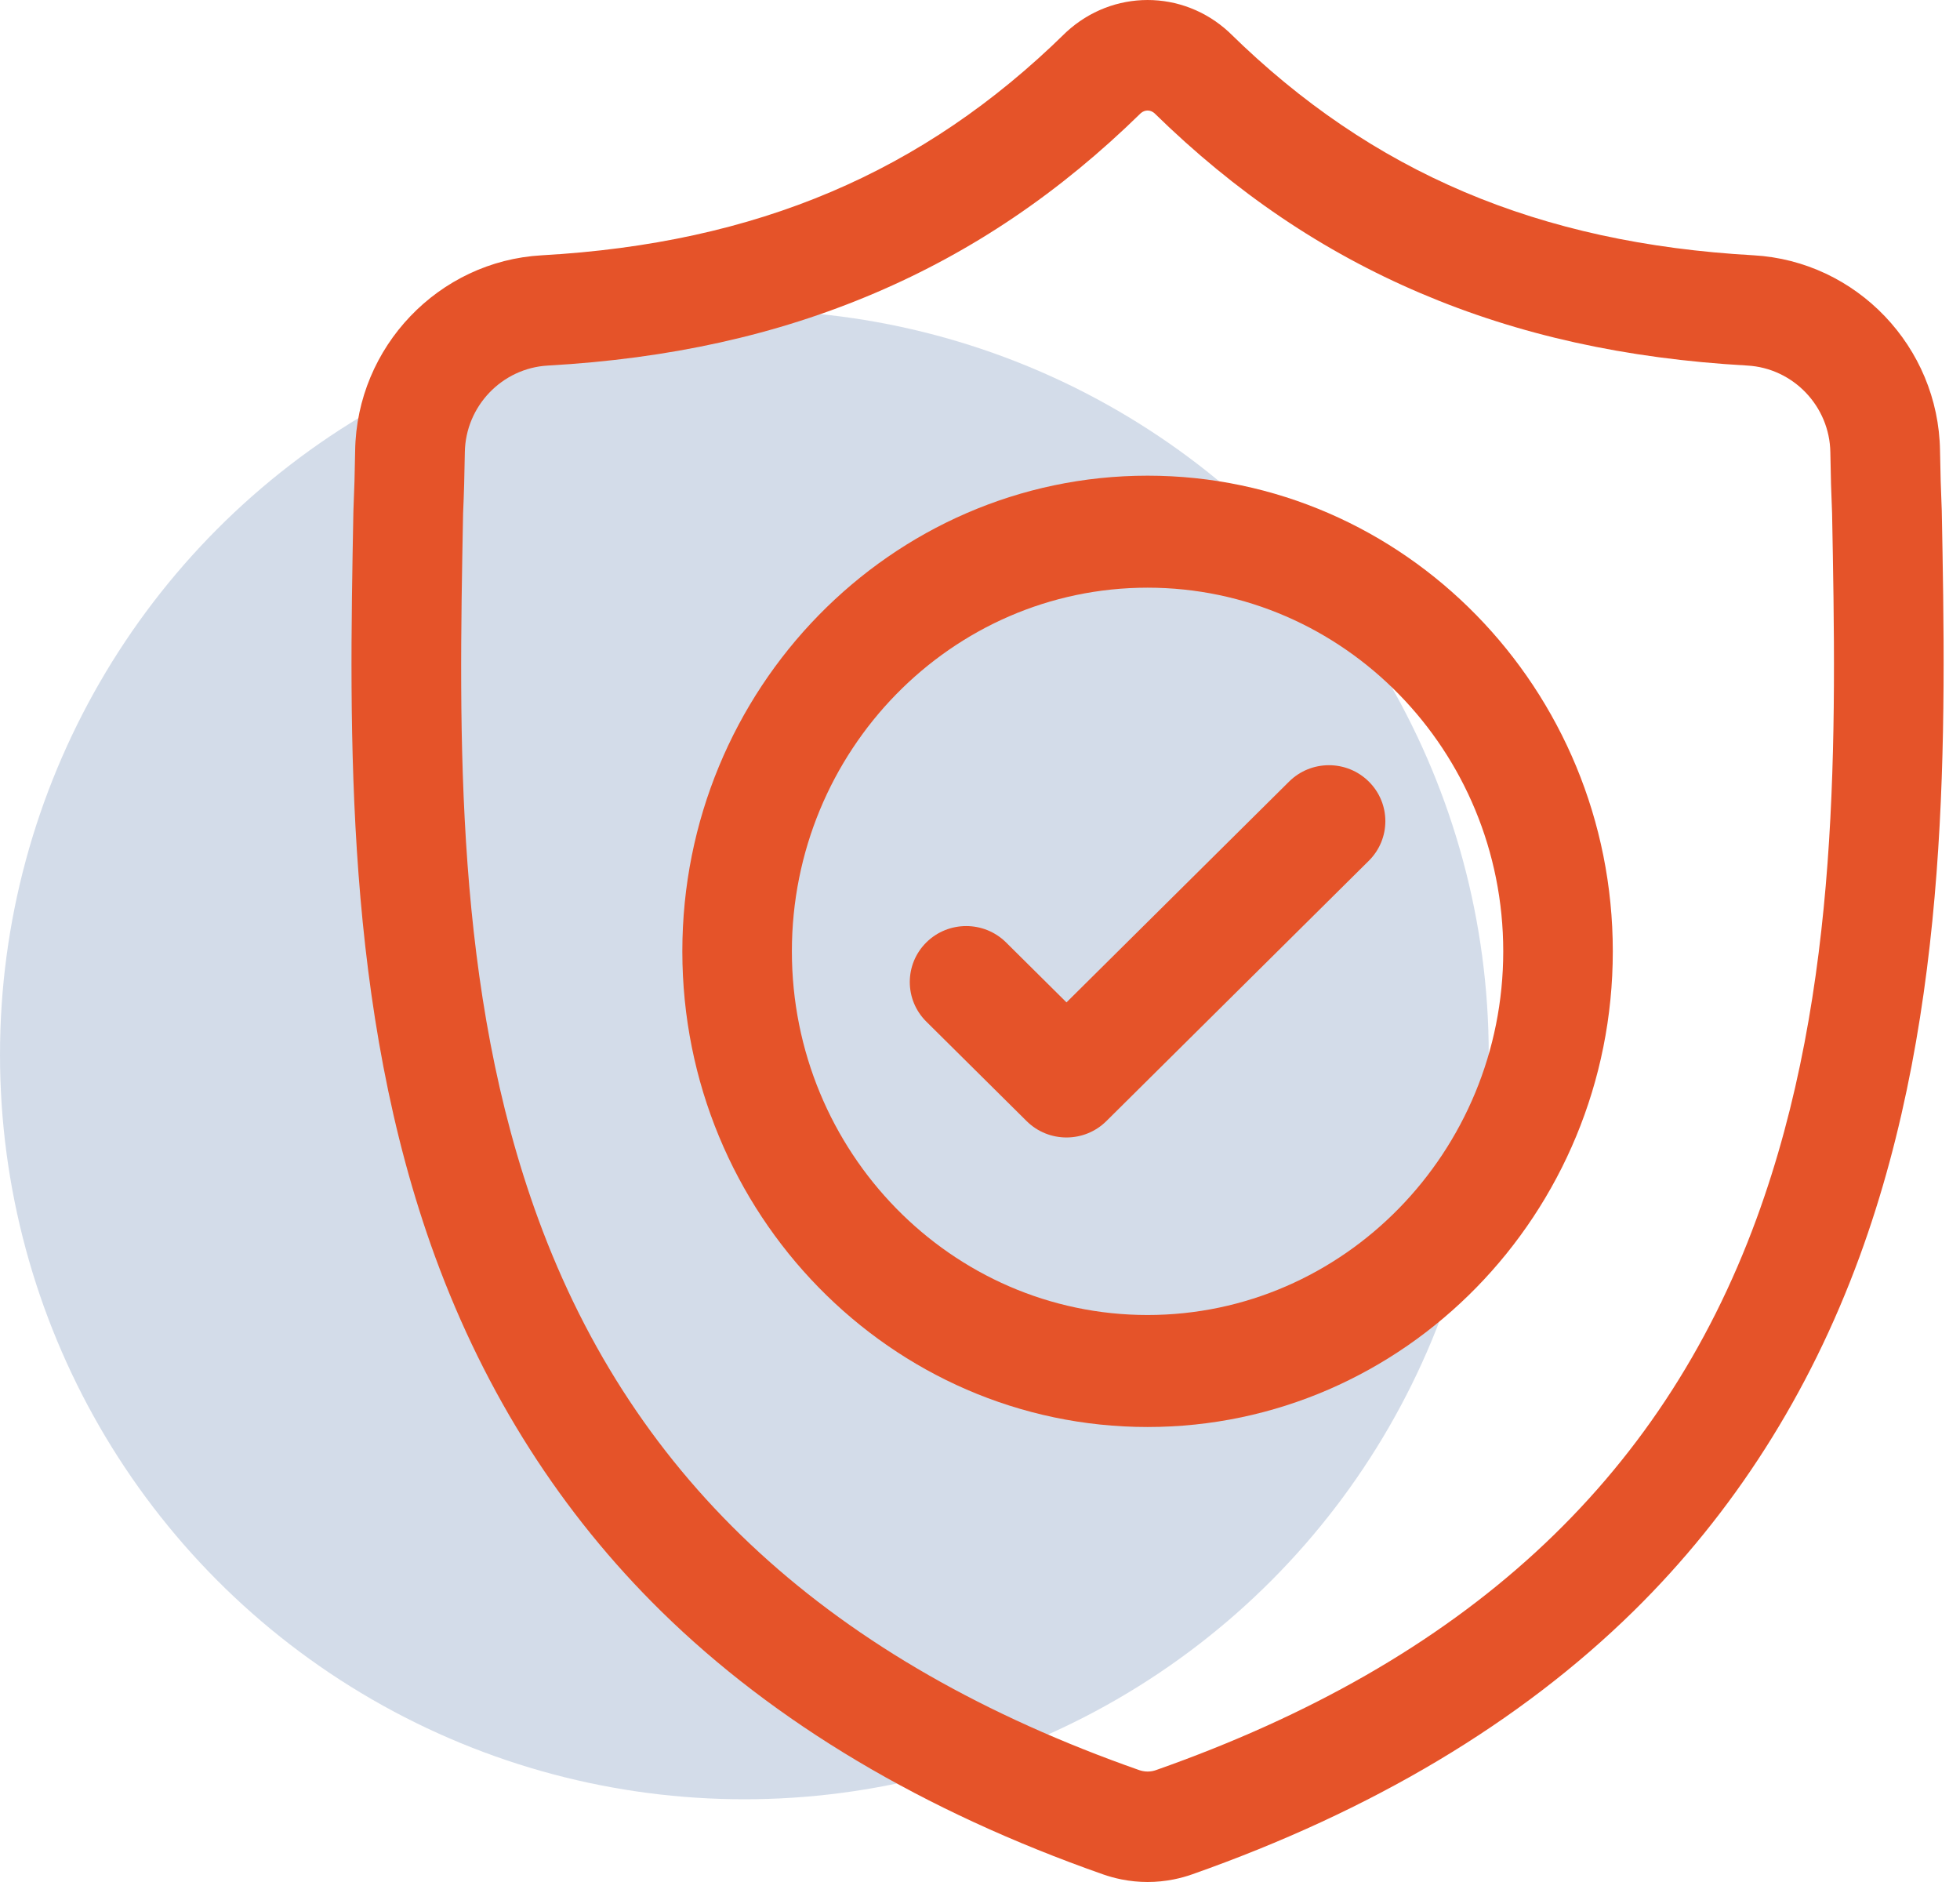
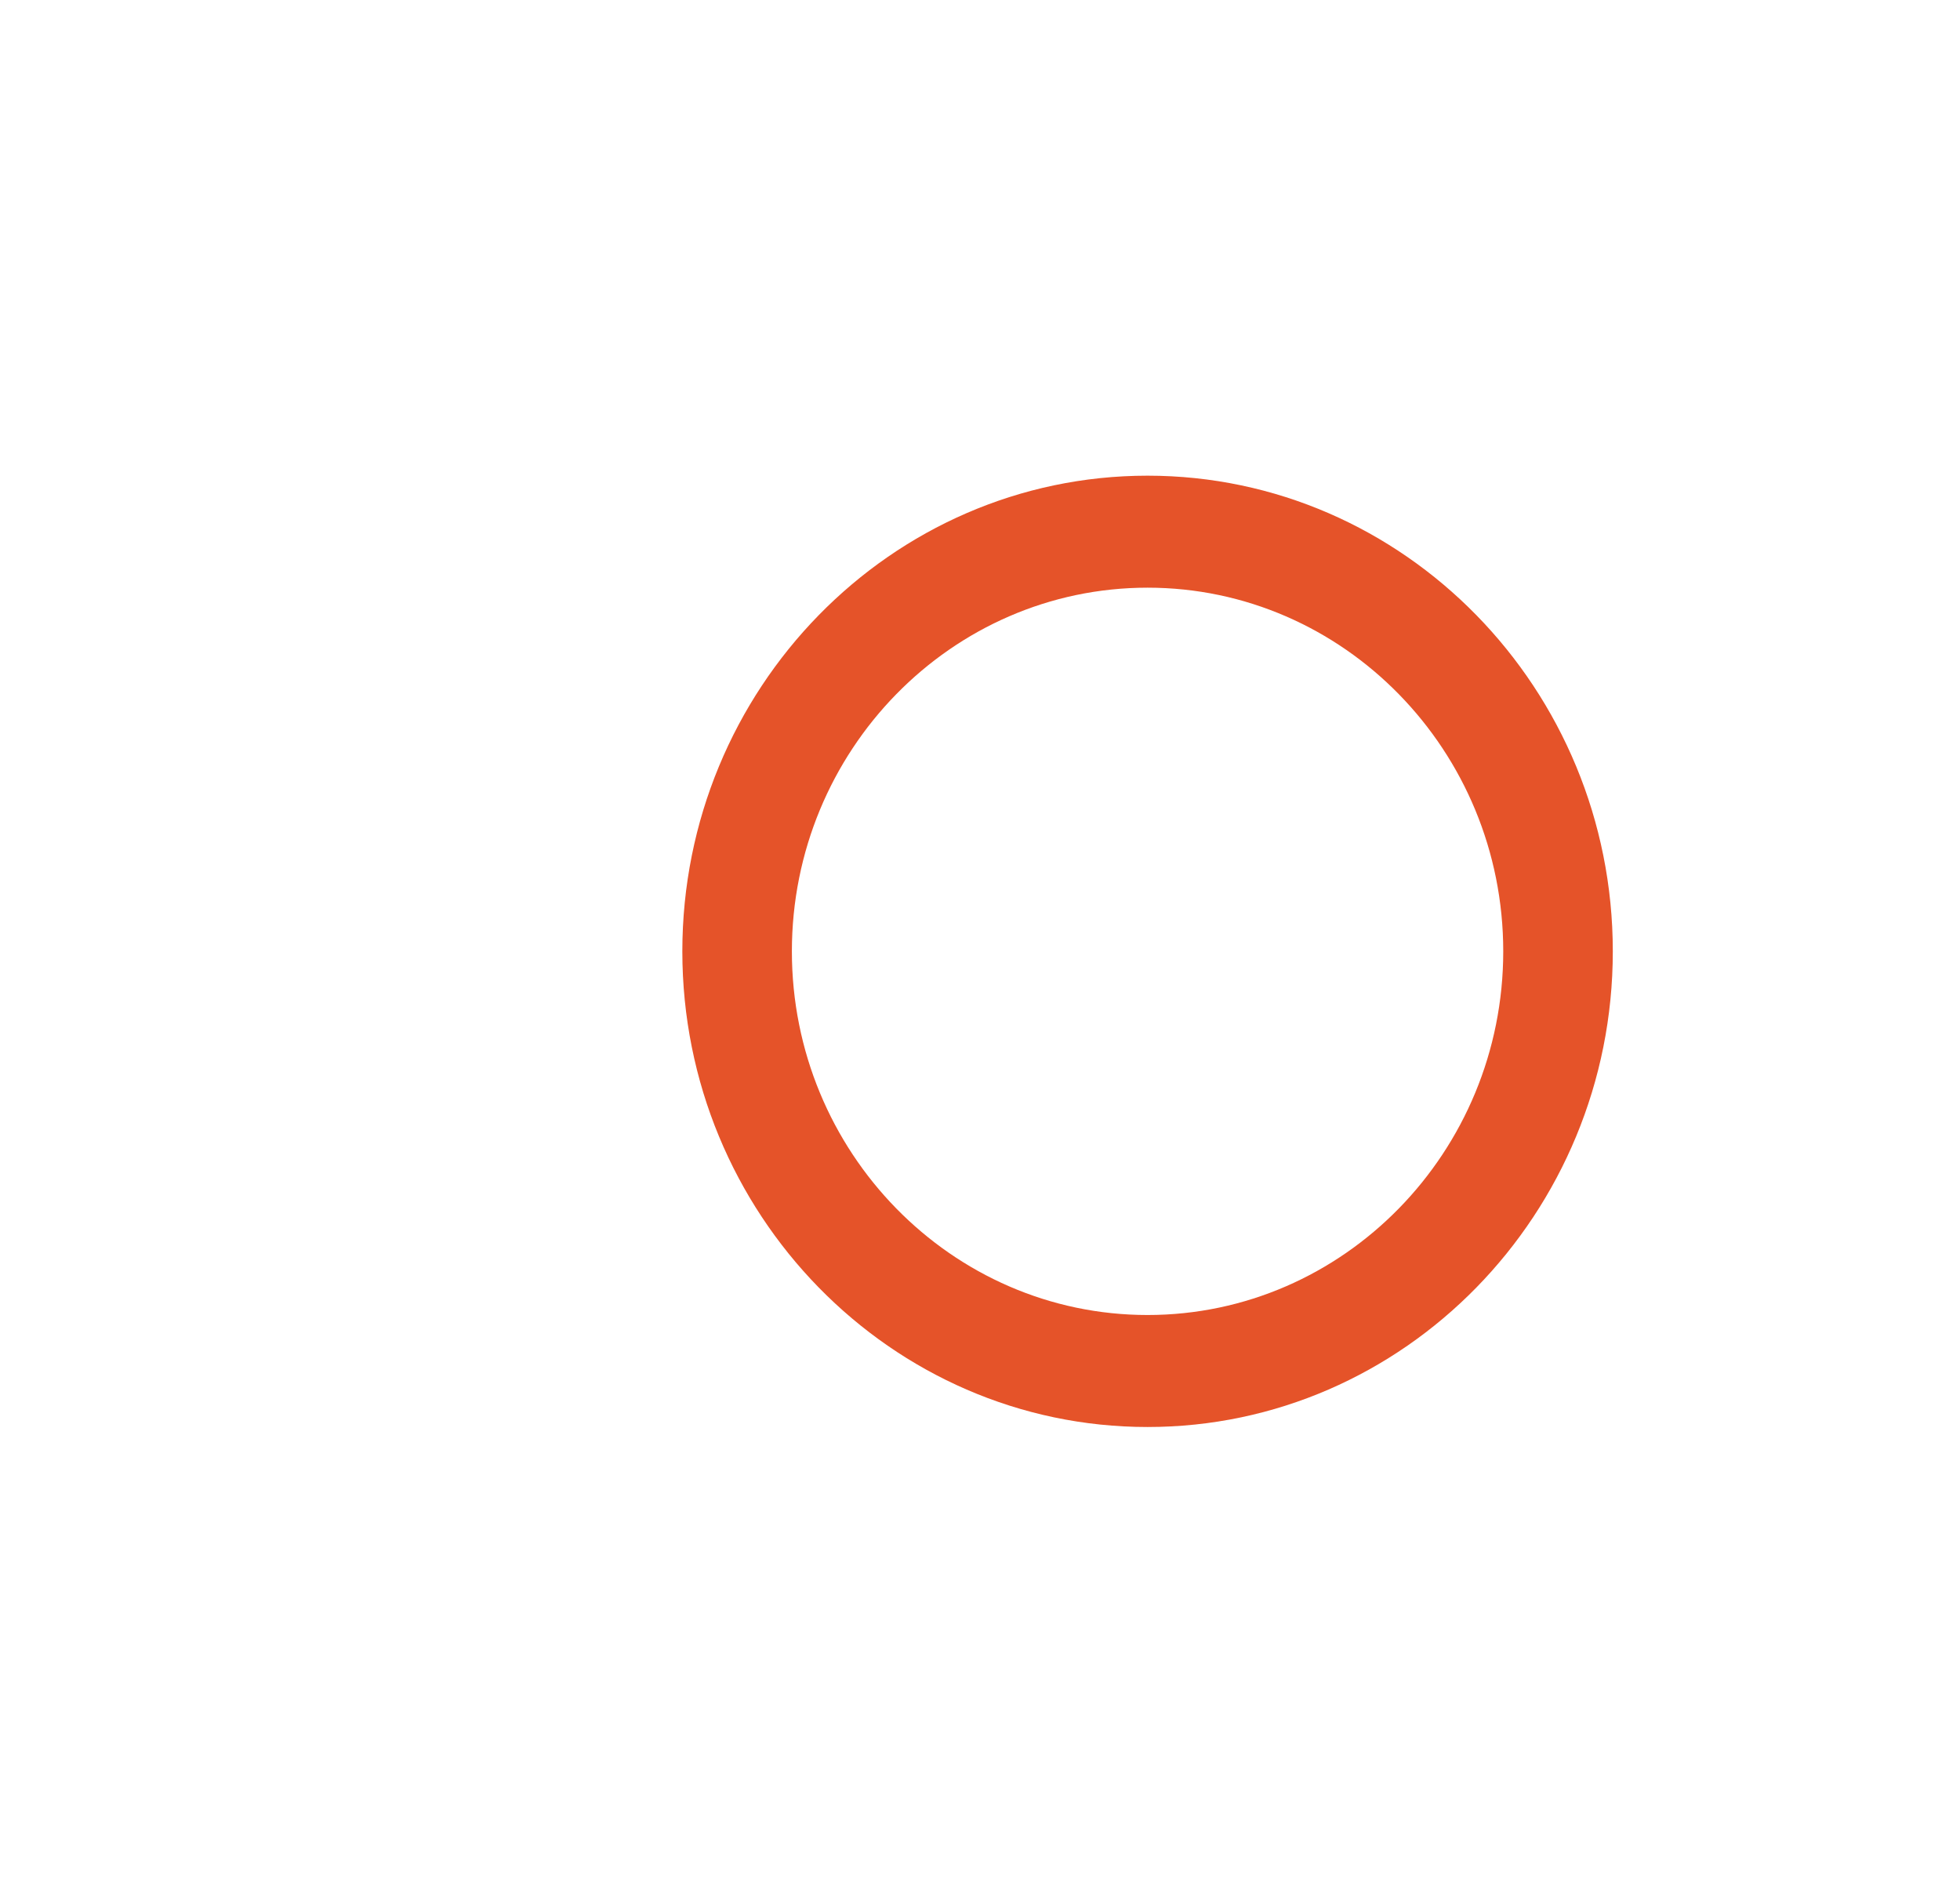
<svg xmlns="http://www.w3.org/2000/svg" width="100px" height="96px" viewBox="0 0 100 96" version="1.1">
  <title>Group 15@2x</title>
  <g id="Page-1" stroke="none" stroke-width="1" fill="none" fill-rule="evenodd">
    <g id="Home_V4_2" transform="translate(-273, -3667)">
      <g id="Group-15" transform="translate(273, 3667)">
-         <circle id="Oval" fill-opacity="0.5" fill="#A9BBD4" cx="37.978" cy="53.802" r="37.978" />
        <g id="shield" transform="translate(17.934, 0)" fill="#E55329" fill-rule="nonzero">
-           <path d="M81.136,26.047 L81.133,25.973 C81.092,25.05 81.064,24.075 81.047,22.989 C80.969,17.696 76.788,13.318 71.528,13.022 C60.56,12.406 52.076,8.807 44.827,1.696 L44.765,1.636 C42.4,-0.545 38.833,-0.545 36.468,1.636 L36.406,1.696 C29.157,8.807 20.672,12.406 9.705,13.023 C4.445,13.318 0.263,17.696 0.186,22.99 C0.17,24.068 0.141,25.044 0.1,25.973 L0.095,26.146 C-0.118,37.401 -0.383,51.409 4.273,64.123 C6.834,71.115 10.711,77.192 15.798,82.188 C21.591,87.877 29.179,92.394 38.35,95.613 C38.649,95.717 38.959,95.802 39.274,95.866 C39.72,95.955 40.168,96 40.616,96 C41.065,96 41.514,95.955 41.958,95.866 C42.274,95.802 42.587,95.717 42.886,95.611 C52.047,92.387 59.627,87.868 65.415,82.179 C70.499,77.182 74.377,71.103 76.939,64.11 C81.613,51.358 81.349,37.324 81.136,26.047 Z M71.687,62.161 C66.776,75.561 56.751,84.764 41.039,90.294 C40.983,90.313 40.924,90.33 40.862,90.342 C40.699,90.374 40.534,90.374 40.37,90.341 C40.309,90.329 40.249,90.313 40.194,90.294 C24.465,84.774 14.433,75.576 9.526,62.175 C5.234,50.456 5.477,37.598 5.692,26.254 L5.693,26.191 C5.737,25.216 5.766,24.195 5.782,23.073 C5.817,20.723 7.677,18.778 10.017,18.647 C16.224,18.298 21.676,17.091 26.686,14.957 C31.69,12.826 36.133,9.821 40.27,5.772 C40.48,5.594 40.753,5.593 40.963,5.772 C45.1,9.821 49.544,12.826 54.547,14.957 C59.557,17.091 65.009,18.298 71.217,18.647 C73.556,18.778 75.417,20.723 75.451,23.074 C75.467,24.202 75.497,25.223 75.54,26.191 C75.754,37.548 75.991,50.416 71.687,62.161 Z" id="Shape" />
          <path d="M40.615,24.264 C27.527,24.264 16.879,35.149 16.879,48.527 C16.879,61.906 27.527,72.791 40.615,72.791 C53.703,72.791 64.352,61.906 64.352,48.527 C64.352,35.149 53.703,24.264 40.615,24.264 Z M40.615,67.078 C30.609,67.078 22.468,58.756 22.468,48.527 C22.468,38.298 30.609,29.977 40.615,29.977 C50.621,29.977 58.762,38.298 58.762,48.527 C58.762,58.756 50.621,67.078 40.615,67.078 Z" id="Shape" />
-           <path d="M47.834,39.87 L36.479,51.131 L33.397,48.074 C32.273,46.96 30.45,46.96 29.326,48.074 C28.203,49.189 28.203,50.997 29.326,52.111 L34.444,57.186 C35.006,57.744 35.742,58.022 36.479,58.022 C37.215,58.022 37.952,57.744 38.514,57.186 L51.905,43.906 C53.028,42.791 53.028,40.984 51.905,39.87 C50.781,38.754 48.958,38.754 47.834,39.87 Z" id="Path" />
        </g>
      </g>
    </g>
  </g>
</svg>